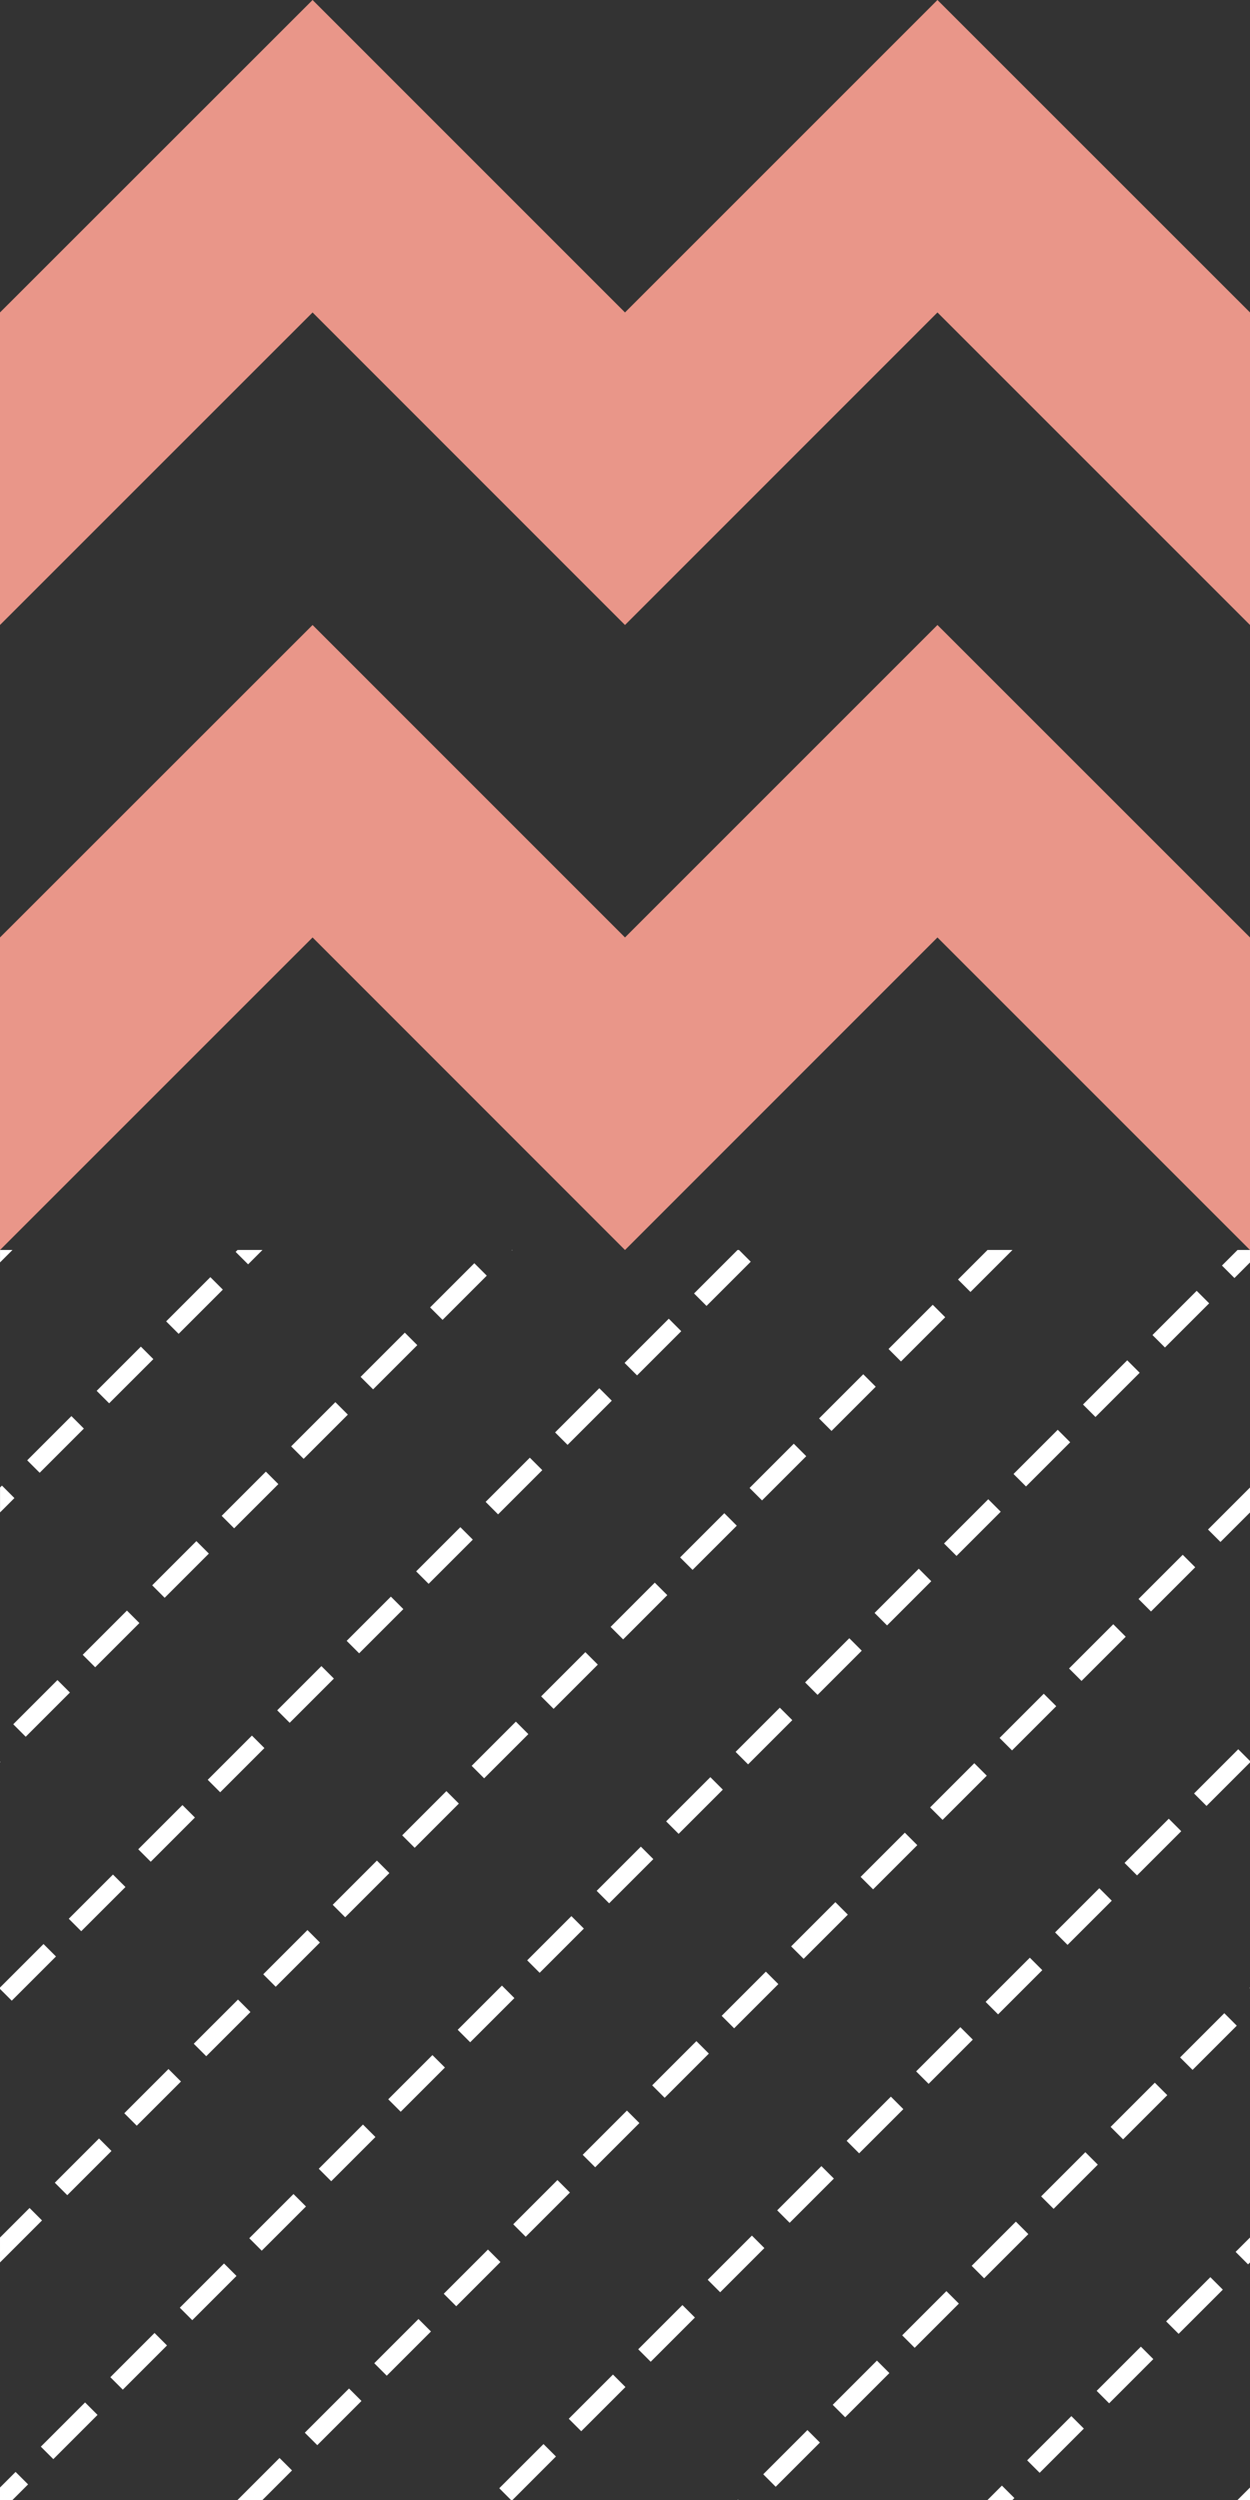
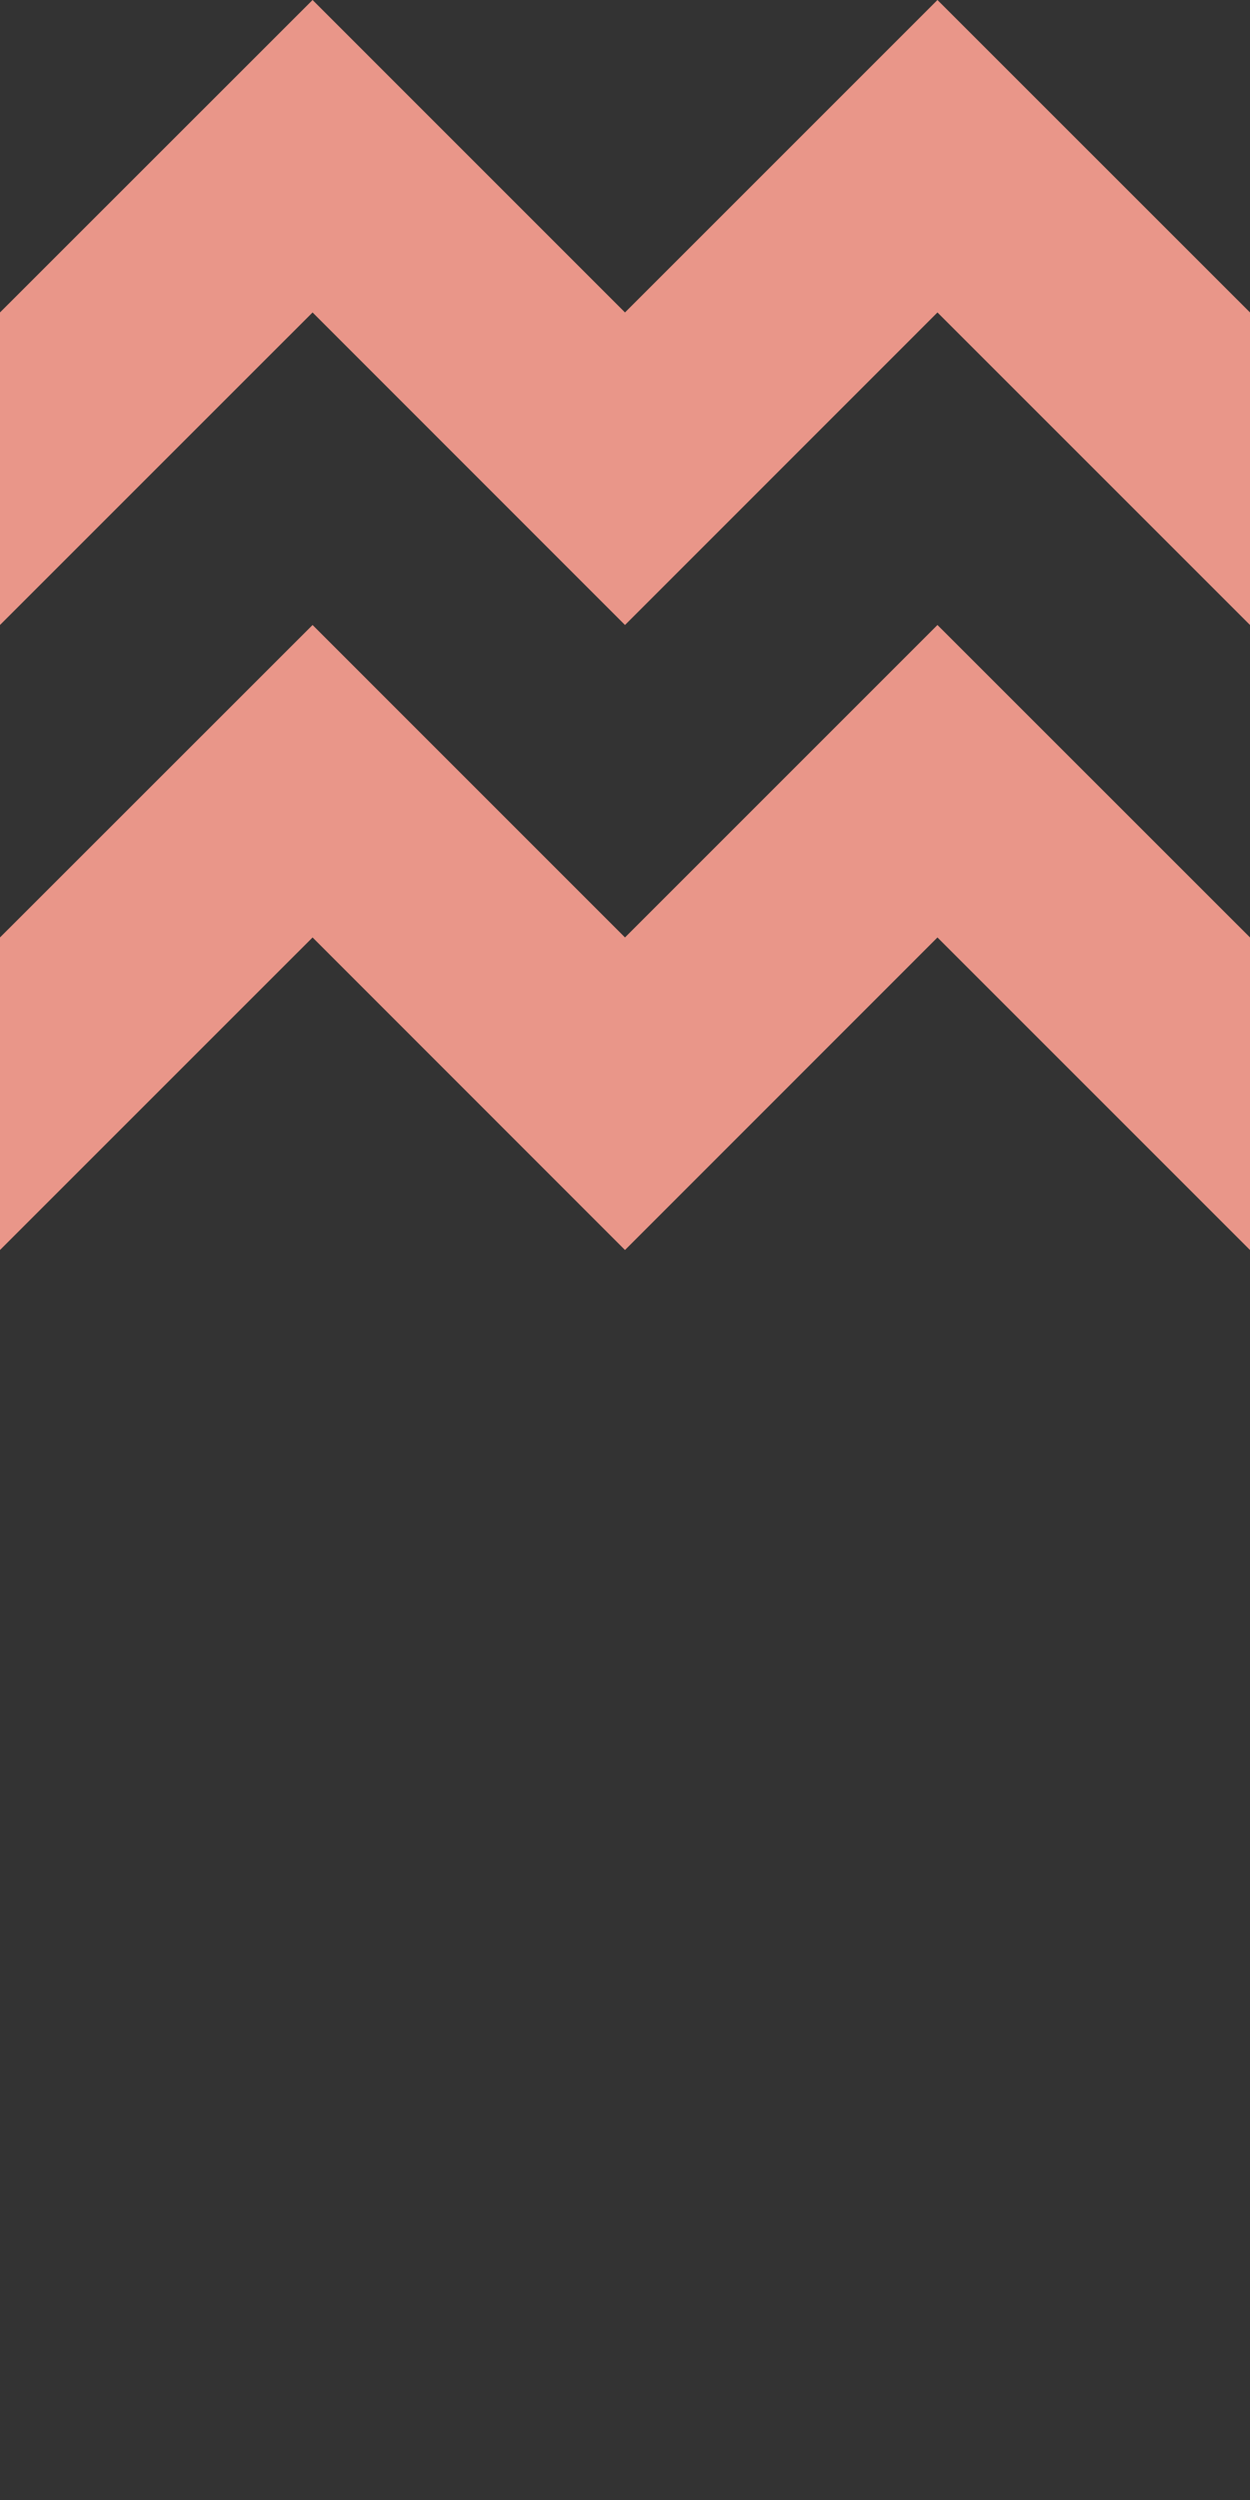
<svg xmlns="http://www.w3.org/2000/svg" width="100%" height="100%" viewBox="0 0 70 140" version="1.1" xml:space="preserve" style="fill-rule:evenodd;clip-rule:evenodd;stroke-linejoin:round;stroke-miterlimit:2;">
  <rect x="0" y="0" width="70" height="140" fill="#333333" stroke="none" />
  <g id="decotwosquare-03">
-     <path d="M14.698,140l1.655,-1.656l-0.699,-0.697l-2.352,2.353l1.396,-0Zm26.652,-0l-0.023,-0.025l-0.025,0.025l0.048,-0Zm28.65,-0l-0,-0.699l-0.698,0.699l0.698,-0Zm-41.301,-0l2.434,-2.436l-0.697,-0.697l-2.477,2.474l0.658,0.659l0.082,-0Zm27.999,-0l0.108,-0.109l-0.699,-0.697l-0.806,0.806l1.397,-0Zm-56,-0l0.874,-0.874l-0.699,-0.698l-0.873,0.873l0,0.699l0.698,-0Zm42.741,-0.741l-0.698,-0.699l2.475,-2.476l0.699,0.699l-2.476,2.476Zm14.781,-0.781l-0.699,-0.699l2.476,-2.476l0.699,0.699l-2.476,2.476Zm-55.234,-0.766l-0.699,-0.699l2.477,-2.476l0.698,0.698l-2.476,2.477Zm14.782,-0.782l-0.699,-0.698l2.476,-2.475l0.698,0.698l-2.475,2.475Zm14.781,-0.781l-0.699,-0.698l2.476,-2.476l0.699,0.699l-2.476,2.475Zm14.781,-0.781l-0.698,-0.698l2.476,-2.476l0.698,0.698l-2.476,2.476Zm14.781,-0.782l-0.698,-0.698l2.476,-2.475l0.697,0.697l-2.475,2.476Zm-55.234,-0.765l-0.698,-0.698l2.475,-2.476l0.698,0.699l-2.475,2.475Zm14.781,-0.781l-0.699,-0.699l2.476,-2.476l0.699,0.699l-2.476,2.476Zm14.781,-0.781l-0.699,-0.699l2.476,-2.476l0.699,0.699l-2.476,2.476Zm14.782,-0.781l-0.699,-0.699l2.476,-2.476l0.699,0.699l-2.476,2.476Zm14.781,-0.782l-0.699,-0.698l2.476,-2.476l0.699,0.699l-2.476,2.475Zm-55.235,-0.765l-0.698,-0.699l2.476,-2.476l0.699,0.698l-2.477,2.477Zm14.782,-0.781l-0.699,-0.699l2.476,-2.476l0.698,0.699l-2.475,2.476Zm14.082,-1.481l2.476,-2.475l0.698,0.698l-2.475,2.476l-0.699,-0.699Zm14.782,-0.781l2.476,-2.476l0.698,0.699l-2.476,2.475l-0.698,-0.698Zm15.587,-0.19l-0,-1.397l-0.806,0.805l0.697,0.699l0.109,-0.107Zm-68.345,-3.051l-1.655,1.655l0,1.396l2.353,-2.353l-0.698,-0.698Zm12.304,1.694l2.476,-2.475l0.699,0.698l-2.477,2.475l-0.698,-0.698Zm14.782,-0.781l2.475,-2.476l0.699,0.699l-2.476,2.475l-0.698,-0.698Zm17.956,-2.559l-2.477,2.477l-0.698,-0.699l2.476,-2.476l0.699,0.698Zm14.78,-0.78l-2.476,2.475l-0.698,-0.698l2.476,-2.475l0.698,0.698Zm-55.932,-1.465l0.698,0.699l-2.476,2.476l-0.698,-0.698l2.476,-2.477Zm15.479,-0.083l-2.476,2.476l-0.698,-0.698l2.476,-2.476l0.698,0.698Zm14.782,-0.781l-2.476,2.476l-0.699,-0.698l2.477,-2.477l0.698,0.699Zm14.781,-0.78l-2.476,2.475l-0.699,-0.699l2.477,-2.475l0.698,0.699Zm14.781,-0.782l-2.476,2.475l-0.698,-0.698l2.475,-2.475l0.699,0.698Zm-55.234,-0.765l-2.476,2.475l-0.698,-0.698l2.475,-2.476l0.699,0.699Zm14.781,-0.782l-2.476,2.476l-0.698,-0.699l2.475,-2.475l0.699,0.698Zm14.781,-0.781l-2.476,2.475l-0.698,-0.698l2.476,-2.475l0.698,0.698Zm14.781,-0.782l-2.475,2.476l-0.699,-0.698l2.476,-2.476l0.698,0.698Zm14.782,-0.781l-2.476,2.476l-0.699,-0.698l2.477,-2.477l0.698,0.699Zm-55.234,-0.765l-2.476,2.475l-0.699,-0.698l2.477,-2.475l0.698,0.698Zm14.781,-0.781l-2.476,2.475l-0.699,-0.699l2.477,-2.475l0.698,0.699Zm14.781,-0.782l-2.476,2.475l-0.698,-0.698l2.475,-2.475l0.699,0.698Zm14.781,-0.781l-2.476,2.476l-0.698,-0.699l2.476,-2.475l0.698,0.698Zm-55.234,-0.766l-0.698,-0.698l-2.436,2.436l0,0.08l0.658,0.657l2.476,-2.475Zm66.866,1.738l-0.025,0.024l0.025,0.025l-0,-0.049Zm-52.085,-2.519l-2.476,2.476l-0.698,-0.698l2.476,-2.477l0.698,0.699Zm14.781,-0.781l-2.476,2.476l-0.698,-0.699l2.476,-2.475l0.698,0.698Zm14.782,-0.781l-2.476,2.475l-0.699,-0.698l2.477,-2.476l0.698,0.699Zm14.781,-0.781l-2.477,2.475l-0.698,-0.699l2.476,-2.475l0.699,0.699Zm-55.234,-0.766l-2.477,2.475l-0.698,-0.698l2.476,-2.475l0.699,0.698Zm14.78,-0.781l-2.476,2.475l-0.698,-0.698l2.476,-2.476l0.698,0.699Zm14.781,-0.782l-2.475,2.476l-0.698,-0.699l2.475,-2.475l0.698,0.698Zm14.782,-0.781l-2.476,2.475l-0.698,-0.698l2.476,-2.475l0.698,0.698Zm11.606,0.996l2.477,-2.476l0.698,0.699l-2.476,2.475l-0.699,-0.698Zm-52.059,-2.543l-2.475,2.476l-0.699,-0.699l2.476,-2.475l0.698,0.698Zm14.781,-0.782l-2.475,2.477l-0.699,-0.698l2.476,-2.477l0.698,0.698Zm12.306,1.696l-0.699,-0.699l2.476,-2.476l0.699,0.699l-2.476,2.476Zm14.781,-0.782l-0.698,-0.698l2.475,-2.476l0.699,0.699l-2.476,2.475Zm14.083,-1.479l0.698,0.698l2.436,-2.436l-0,-0.08l-0.659,-0.659l-2.475,2.477Zm-54.536,-0.067l-0.698,-0.699l2.475,-2.476l0.699,0.699l-2.476,2.476Zm14.781,-0.782l-0.699,-0.698l2.476,-2.476l0.699,0.699l-2.476,2.475Zm14.781,-0.781l-0.699,-0.699l2.476,-2.476l0.699,0.699l-2.476,2.476Zm-41.868,-0.133l-0.023,-0.024l-0,0.049l0.023,-0.025Zm56.649,-0.649l-0.698,-0.698l2.475,-2.475l0.699,0.698l-2.476,2.475Zm-55.932,-1.464l2.475,-2.475l0.699,0.698l-2.476,2.476l-0.698,-0.699Zm15.48,-0.082l-0.699,-0.699l2.476,-2.476l0.699,0.699l-2.476,2.476Zm14.78,-0.781l-0.698,-0.699l2.476,-2.476l0.698,0.698l-2.476,2.477Zm14.782,-0.782l-0.698,-0.698l2.475,-2.475l0.698,0.698l-2.475,2.475Zm14.781,-0.781l-0.699,-0.698l2.477,-2.477l0.698,0.699l-2.476,2.476Zm-55.234,-0.766l-0.699,-0.698l2.477,-2.476l0.698,0.698l-2.476,2.476Zm14.781,-0.781l-0.698,-0.698l2.476,-2.476l0.698,0.698l-2.476,2.476Zm14.783,-0.779l-0.701,-0.701l2.474,-2.477l0.701,0.7l-2.474,2.478Zm14.78,-0.783l-0.699,-0.699l2.476,-2.476l0.699,0.699l-2.476,2.476Zm14.781,-0.781l-0.699,-0.699l2.476,-2.476l0.699,0.699l-2.476,2.476Zm-55.235,-0.766l-0.698,-0.699l2.475,-2.475l0.699,0.698l-2.476,2.476Zm14.782,-0.782l-0.698,-0.698l2.475,-2.475l0.698,0.698l-2.475,2.475Zm17.257,-3.256l-2.476,2.475l-0.698,-0.698l2.476,-2.476l0.698,0.699Zm14.781,-0.782l-2.476,2.476l-0.699,-0.698l2.477,-2.477l0.698,0.699Zm12.305,1.694l1.655,-1.654l-0,-1.397l-2.353,2.353l0.698,0.698Zm-52.758,-3.24l-2.476,2.475l-0.698,-0.698l2.475,-2.476l0.699,0.699Zm14.781,-0.782l-2.476,2.476l-0.698,-0.699l2.476,-2.475l0.698,0.698Zm-29.562,1.563l-0.698,-0.699l-0.107,0.107l-0,1.397l0.805,-0.805Zm43.645,-3.043l0.698,0.699l-2.476,2.476l-0.698,-0.698l2.476,-2.477Zm14.781,-0.781l0.698,0.699l-2.475,2.475l-0.699,-0.698l2.476,-2.476Zm-55.234,-0.766l0.698,0.699l-2.475,2.475l-0.699,-0.698l2.476,-2.476Zm14.781,-0.781l0.699,0.699l-2.476,2.476l-0.699,-0.699l2.476,-2.476Zm14.781,-0.781l0.699,0.699l-2.476,2.475l-0.699,-0.698l2.476,-2.476Zm14.781,-0.781l0.699,0.698l-2.476,2.476l-0.698,-0.699l2.475,-2.475Zm14.782,-0.781l0.698,0.698l-2.476,2.476l-0.698,-0.698l2.476,-2.476Zm-55.235,-0.766l0.699,0.699l-2.476,2.475l-0.699,-0.698l2.476,-2.476Zm14.781,-0.782l0.699,0.699l-2.476,2.476l-0.699,-0.699l2.476,-2.476Zm14.782,-0.781l0.698,0.699l-2.475,2.475l-0.699,-0.698l2.476,-2.476Zm14.781,-0.781l0.699,0.698l-2.477,2.477l-0.698,-0.699l2.476,-2.476Zm14.781,-0.781l0.699,0.699l-2.476,2.475l-0.699,-0.698l2.476,-2.476Zm-55.234,-0.766l0.699,0.699l-2.476,2.476l-0.699,-0.699l2.476,-2.476Zm14.782,-0.78l0.697,0.697l-2.475,2.476l-0.698,-0.698l2.476,-2.475Zm13.003,2.392l2.476,-2.476l-0.657,-0.658l-0.081,0l-2.436,2.436l0.698,0.698Zm14.781,-0.781l2.353,-2.353l-1.397,0l-1.654,1.655l0.698,0.698Zm14.782,-0.781l0.873,-0.874l0,-0.698l-0.698,0l-0.874,0.873l0.699,0.699Zm-54.429,-1.572l-1.396,0l-0.108,0.108l0.699,0.697l0.805,-0.805Zm-14,0l-0.698,0l0,0.698l0.698,-0.698Zm27.999,0l-0.048,0l0.025,0.024l0.023,-0.024Z" style="fill:#fff;fill-rule:nonzero;" />
    <path d="M70,52.498l-17.502,-17.498l-17.498,17.498l-17.496,-17.498l-17.504,17.498l0,17.502l0.001,-0l17.503,-17.502l17.495,17.502l0.002,-0l17.497,-17.502l17.501,17.502l0.001,-0l0,-17.502Zm0,-35l-17.502,-17.498l-17.498,17.498l-17.496,-17.498l-17.504,17.498l-0,17.502l17.504,-17.502l17.496,17.502l17.498,-17.502l17.502,17.502l0,-17.502Z" style="fill:#e99689;fill-rule:nonzero;" />
  </g>
</svg>